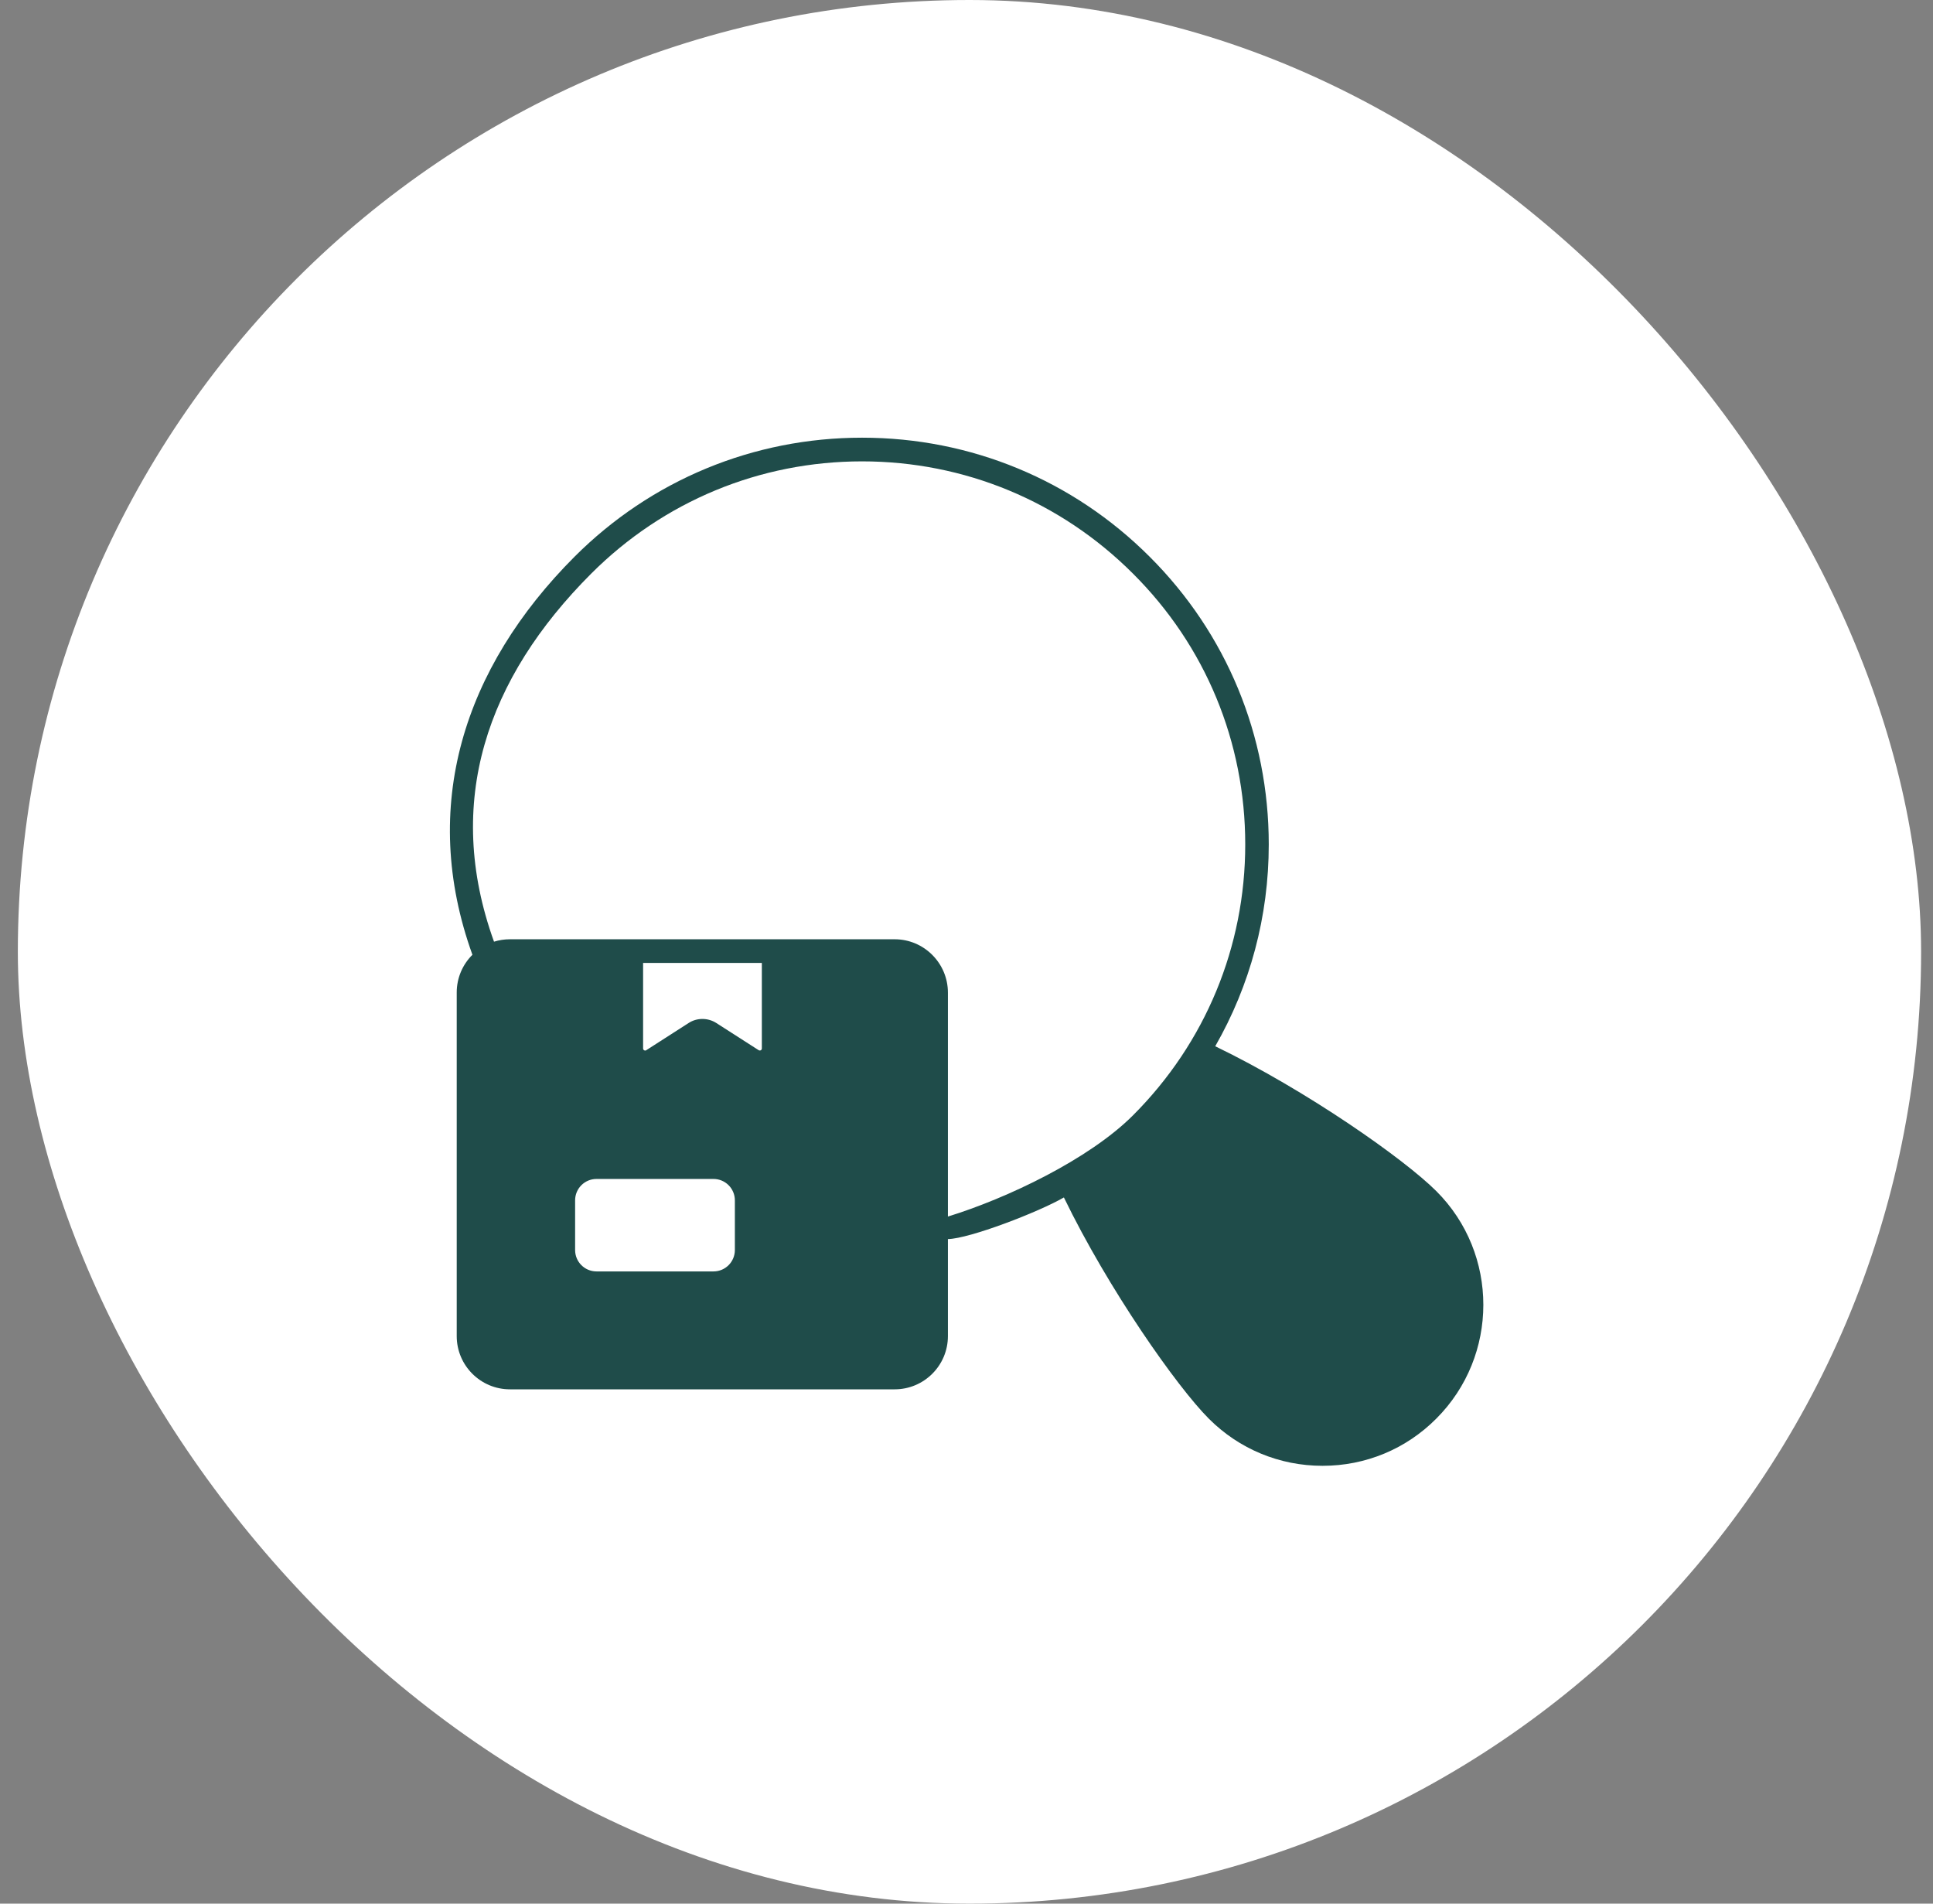
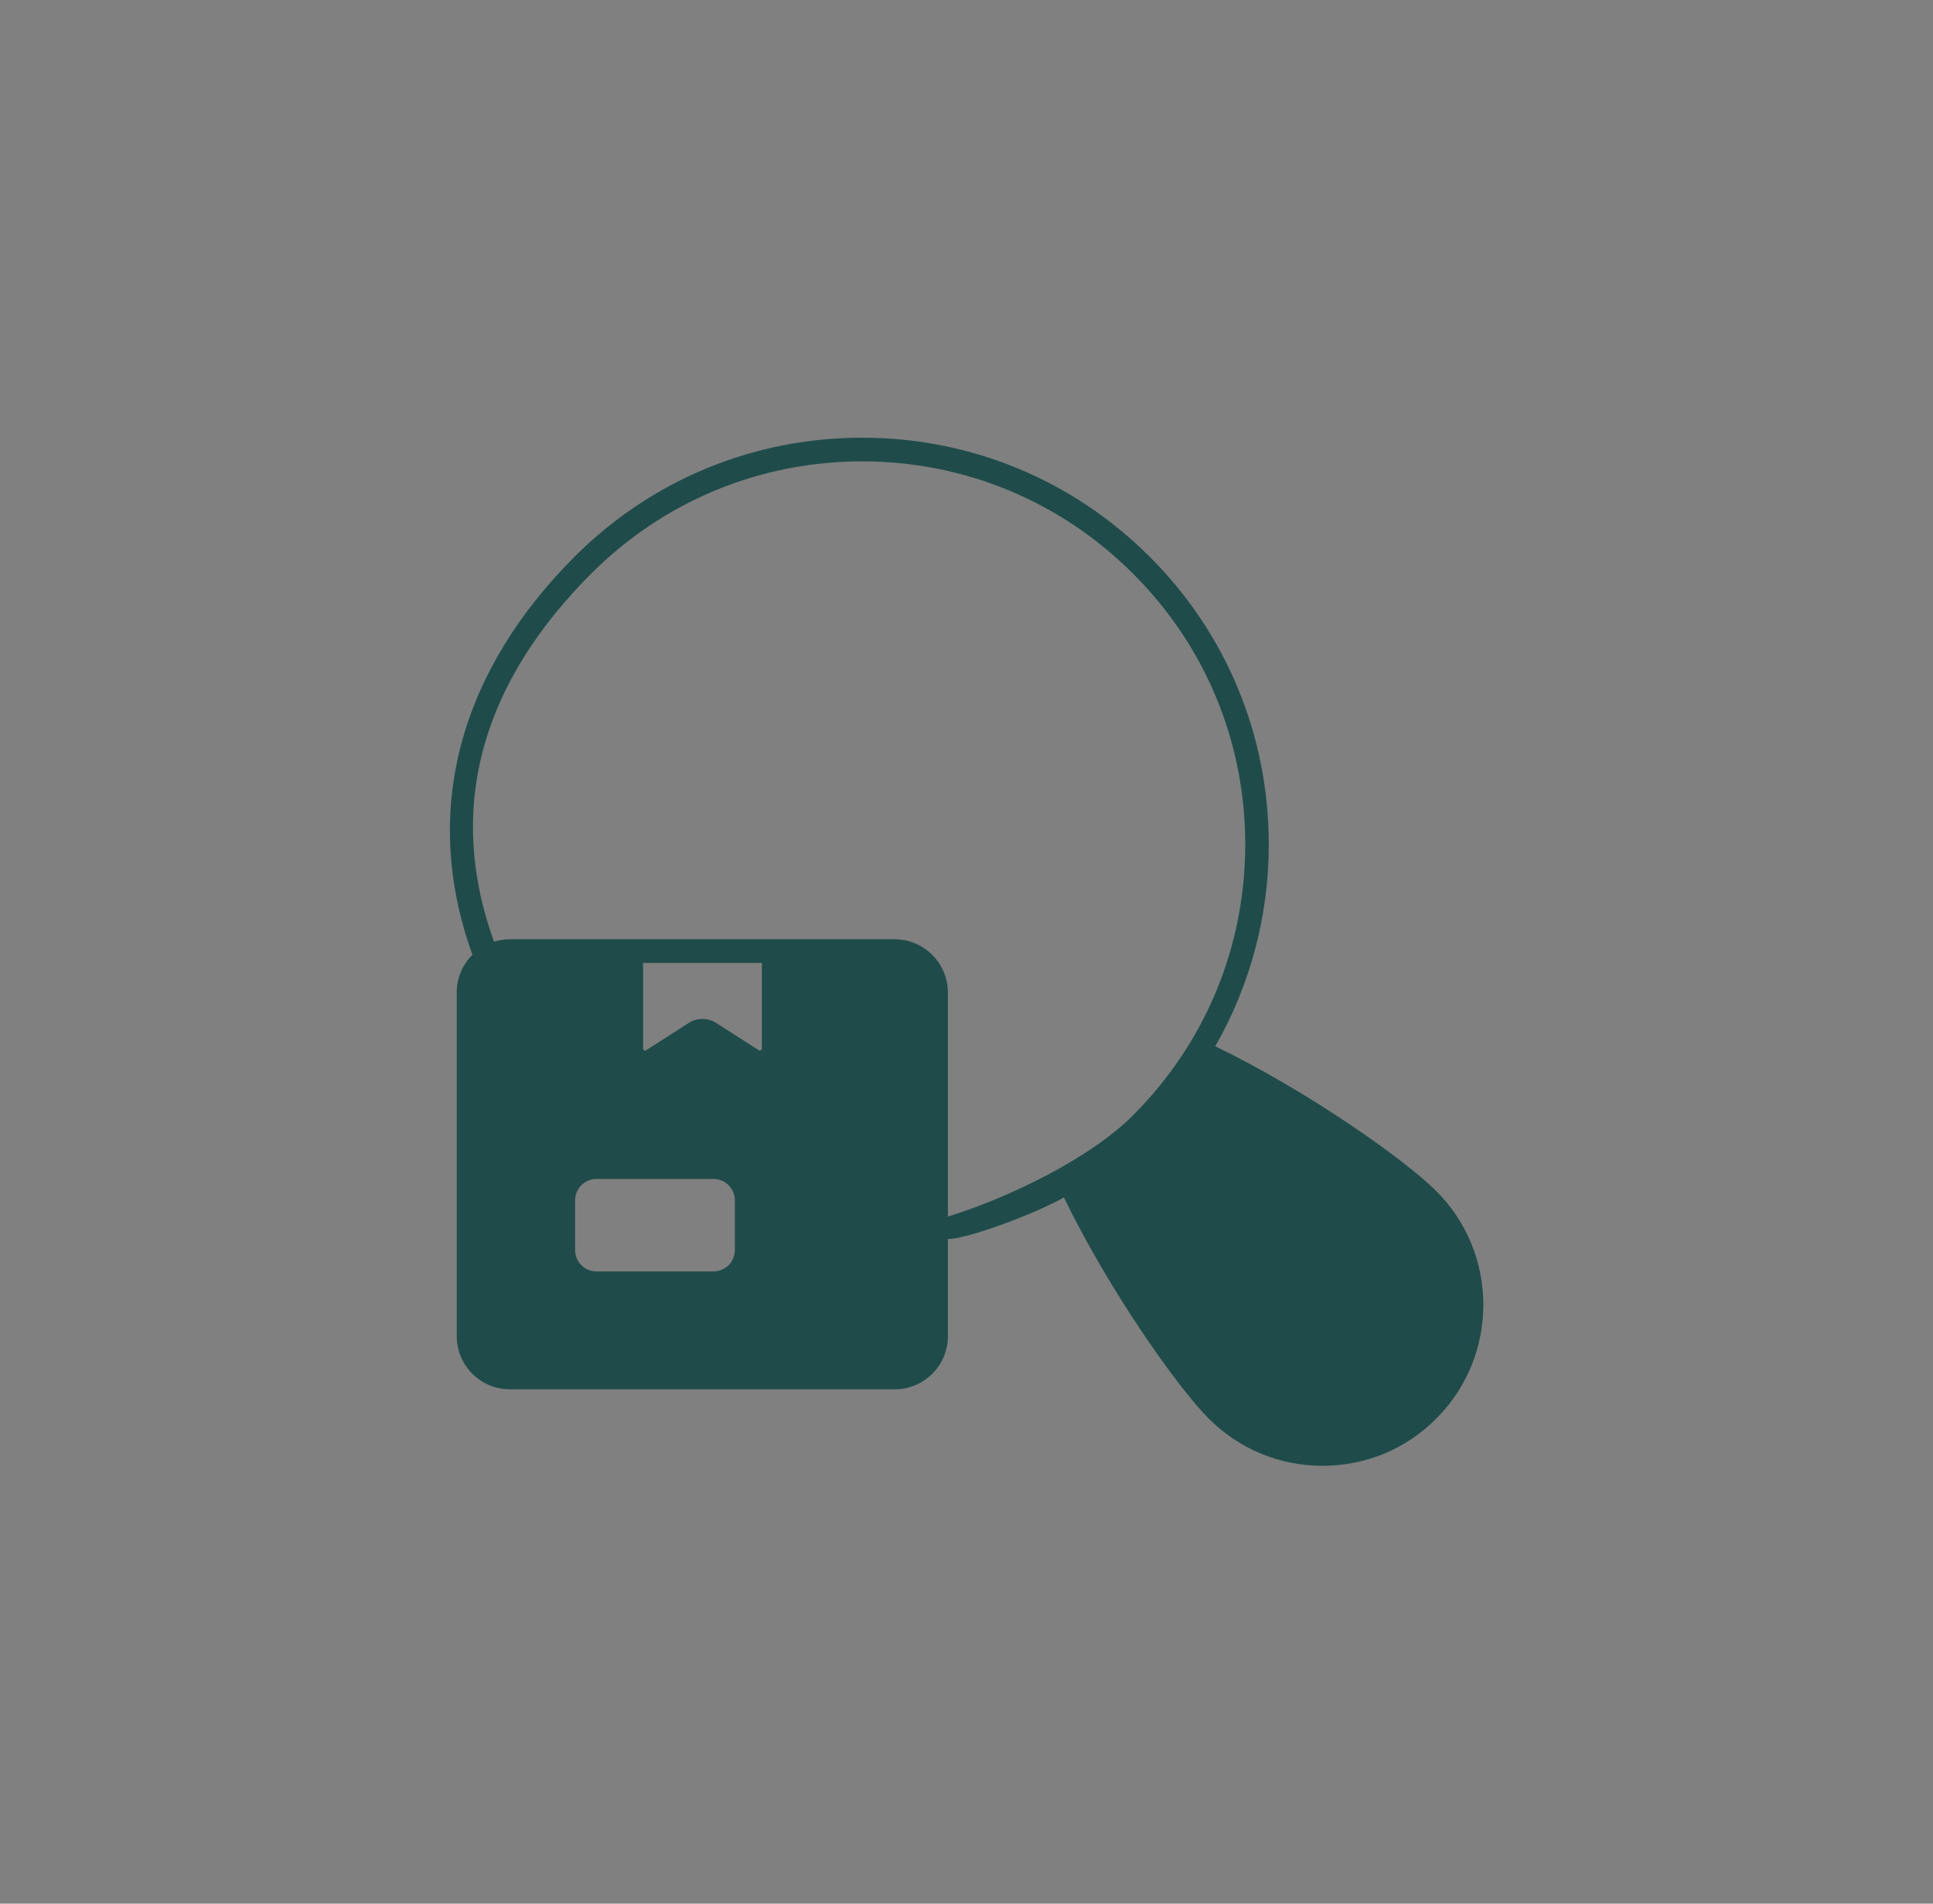
<svg xmlns="http://www.w3.org/2000/svg" width="65" height="64" viewBox="0 0 65 64" fill="none">
  <rect x="0" y="0" width="65" height="64" fill="#808080" stroke="none" />
-   <rect x="0.6" width="64" height="64" rx="32" fill="white" />
  <path fill-rule="evenodd" clip-rule="evenodd" d="M19.88 19.285C16.362 22.804 14.921 26.974 16.612 31.659C16.781 31.606 16.961 31.578 17.147 31.578H30.085C31.073 31.578 31.875 32.385 31.875 33.372V40.9C33.86 40.289 36.62 38.976 38.098 37.498C40.531 35.066 41.873 31.831 41.873 28.389C41.873 24.947 40.536 21.713 38.098 19.285C35.666 16.853 32.431 15.511 28.989 15.511C25.547 15.511 22.313 16.853 19.88 19.285ZM31.875 44.919V41.658C32.6 41.643 34.913 40.755 35.775 40.258C37.275 43.351 39.582 46.629 40.651 47.698C41.671 48.718 43.029 49.28 44.469 49.28H44.475C45.92 49.28 47.278 48.718 48.298 47.693C50.404 45.587 50.409 42.151 48.298 40.045C47.229 38.976 43.956 36.669 40.864 35.175C42.036 33.129 42.664 30.811 42.664 28.389C42.664 24.735 41.245 21.298 38.66 18.718C36.08 16.138 32.644 14.715 28.989 14.715C25.334 14.715 21.898 16.138 19.318 18.718C15.587 22.455 14.091 27.124 15.886 32.099C15.56 32.423 15.358 32.872 15.358 33.367V44.919C15.358 45.907 16.16 46.709 17.147 46.709H30.085C31.073 46.709 31.875 45.907 31.875 44.919ZM21.625 32.374H25.618V35.249C25.618 35.26 25.618 35.287 25.585 35.309C25.553 35.325 25.525 35.314 25.515 35.309L24.085 34.392C23.802 34.212 23.436 34.212 23.158 34.392L21.729 35.309C21.724 35.314 21.696 35.33 21.658 35.309C21.625 35.287 21.625 35.26 21.625 35.249V32.374ZM20.059 39.636H23.991C24.39 39.636 24.711 39.958 24.711 40.356V42.025C24.711 42.423 24.39 42.745 23.991 42.745H20.059C19.66 42.745 19.339 42.423 19.339 42.025V40.356C19.339 39.958 19.66 39.636 20.059 39.636Z" fill="#1F4C4A" />
</svg>